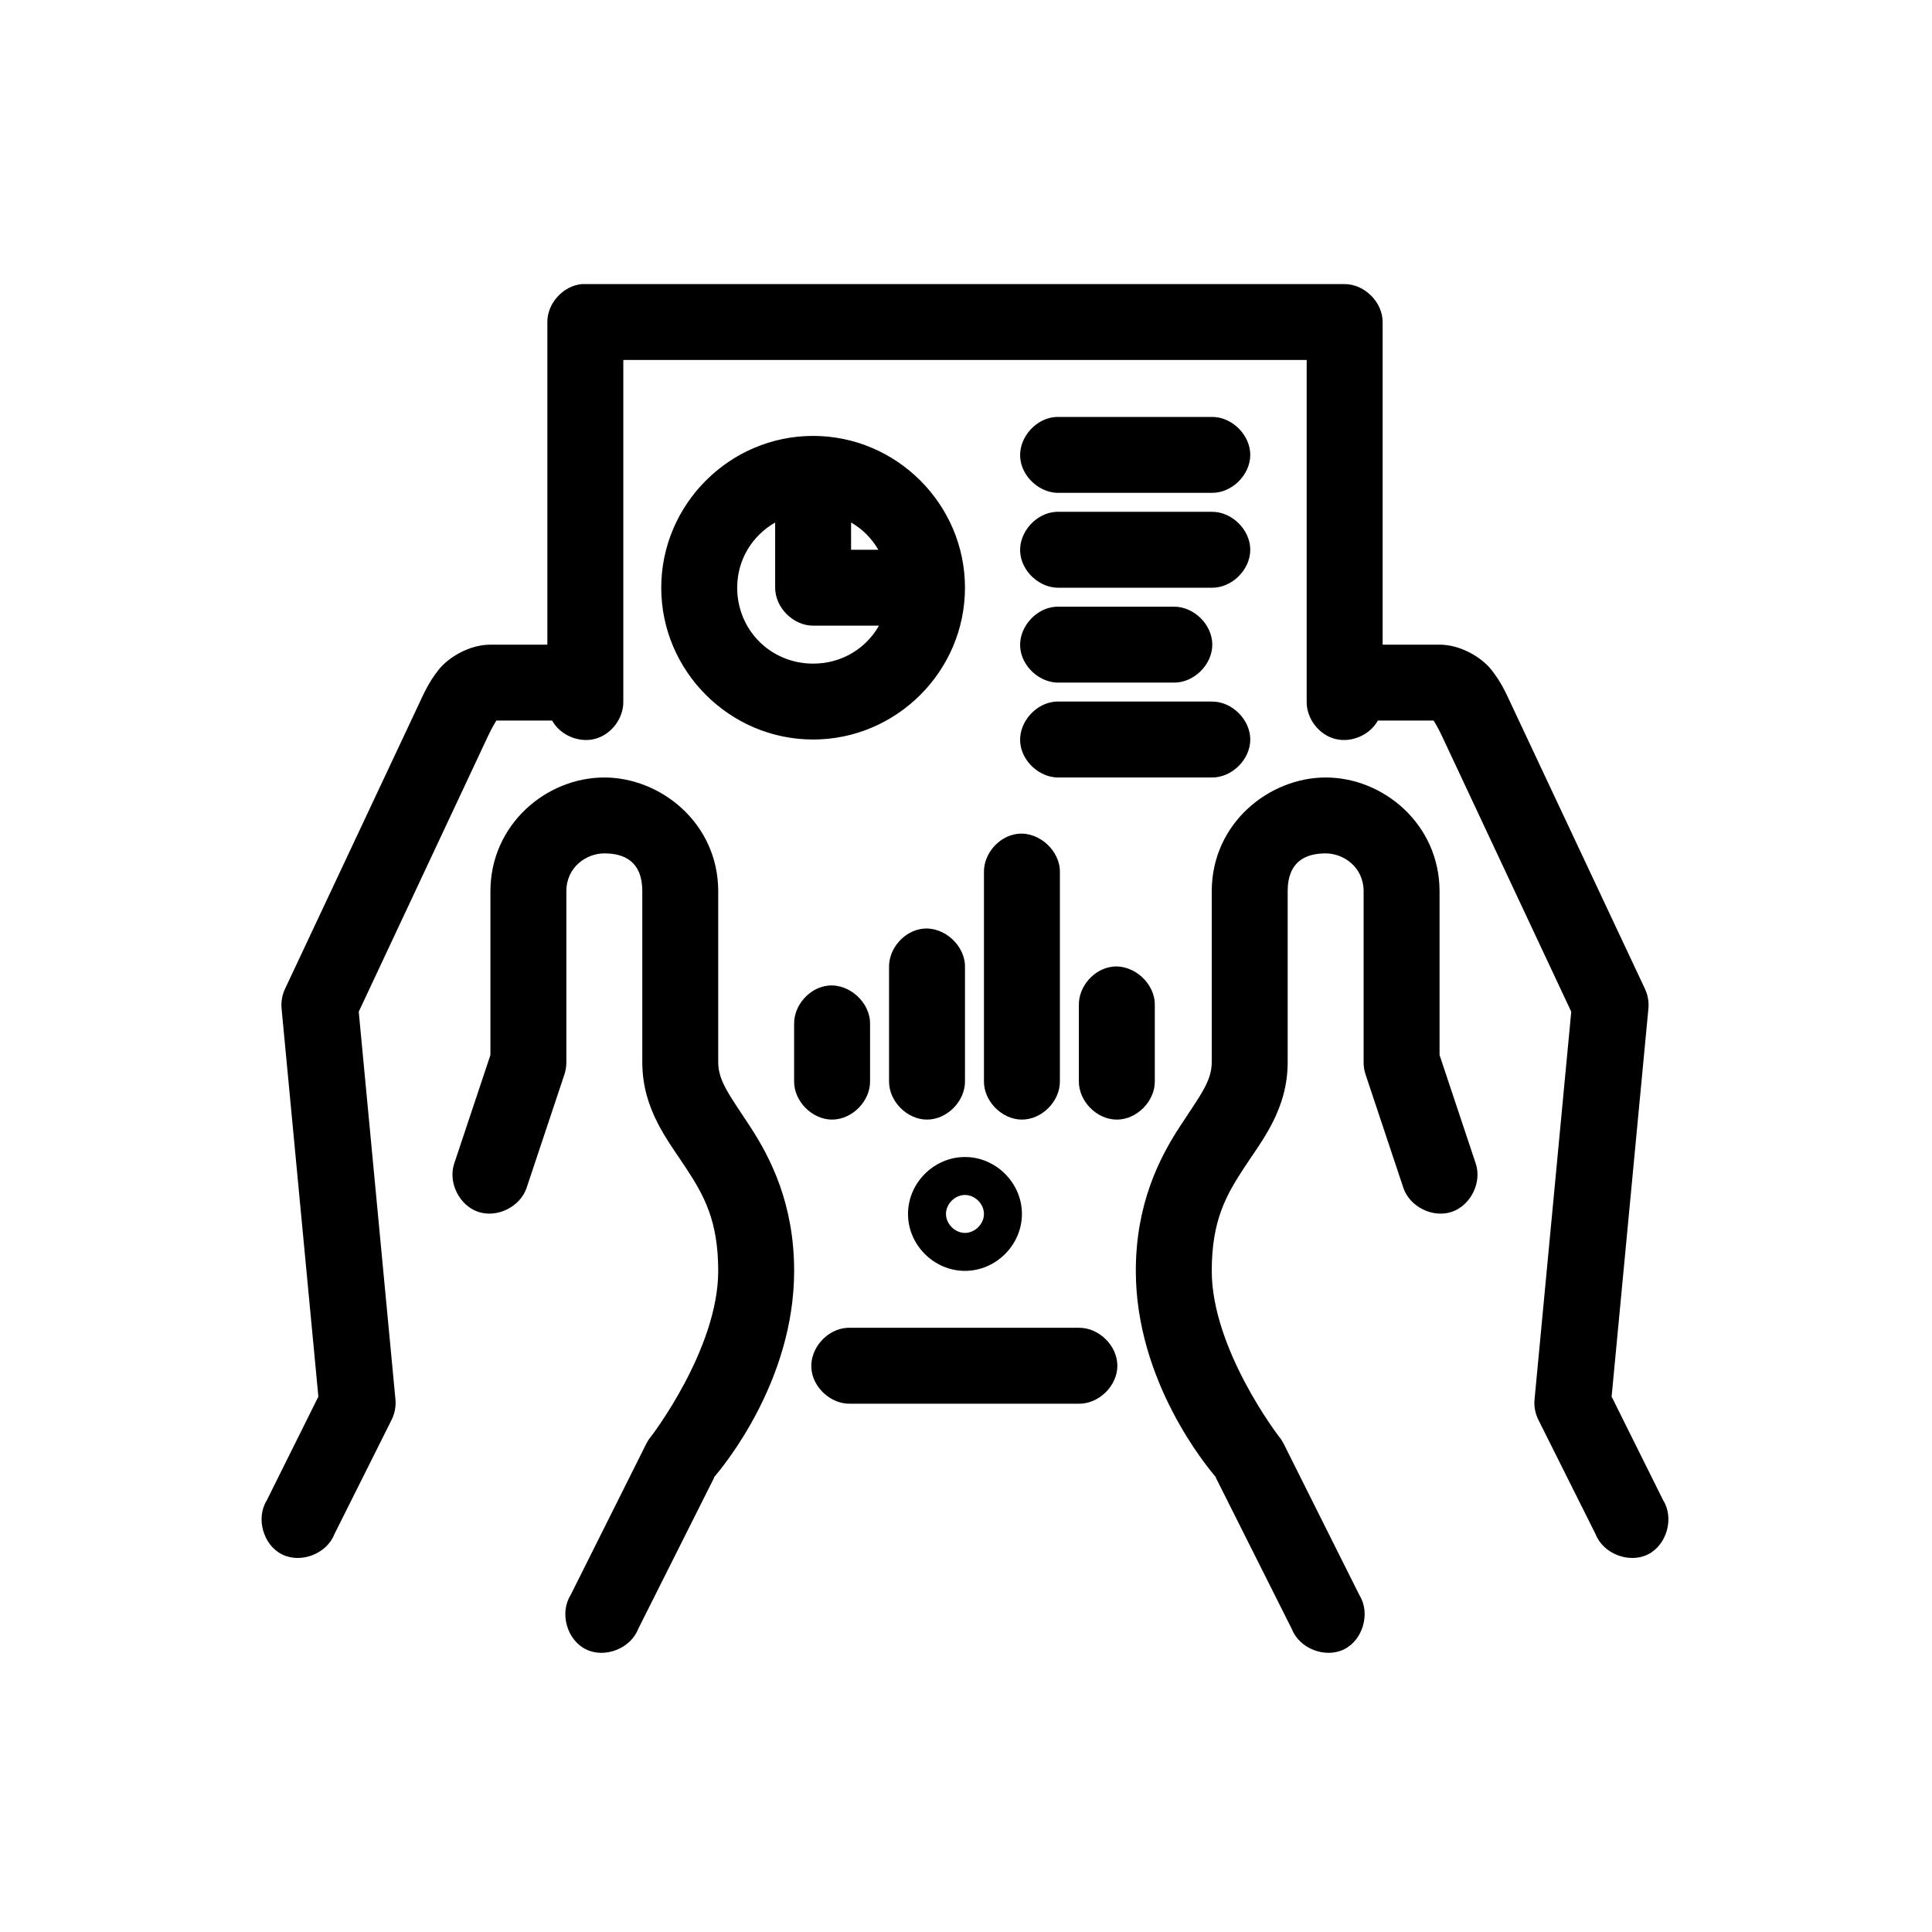
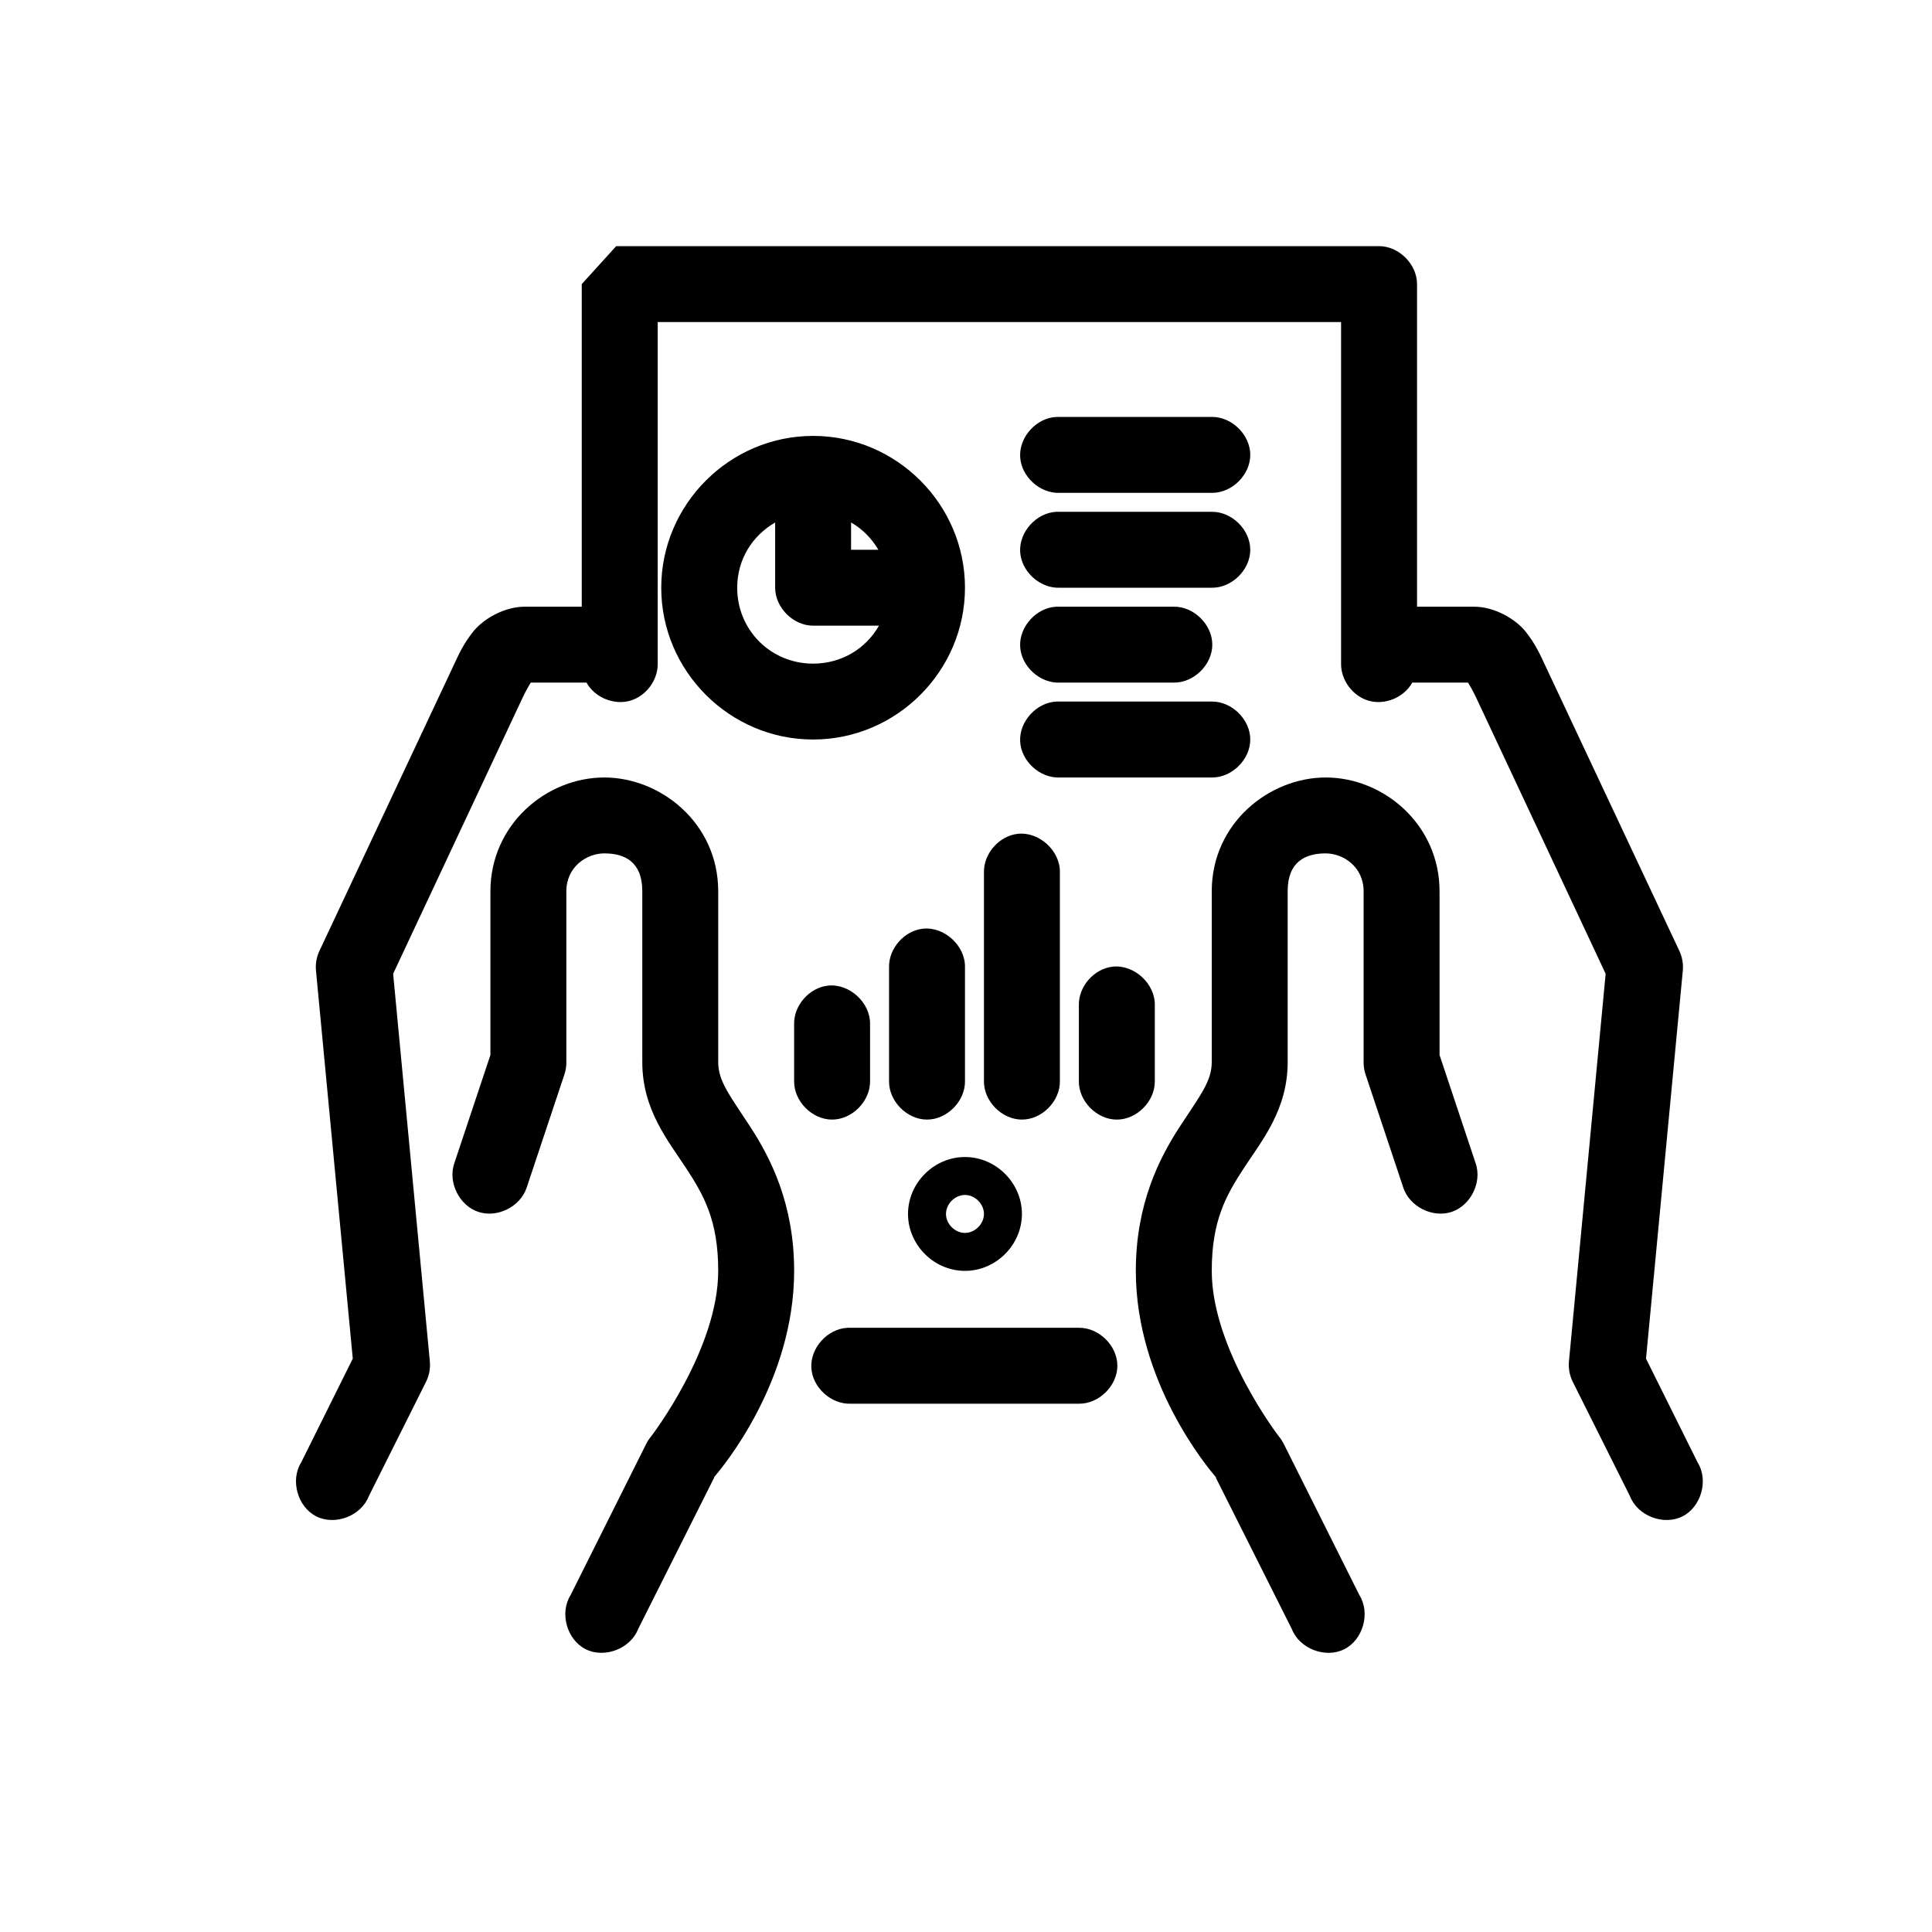
<svg xmlns="http://www.w3.org/2000/svg" fill="#000000" width="800px" height="800px" version="1.1" viewBox="144 144 512 512">
-   <path d="m298.17 219.29c-4.945 0.465-9.141 5.09-9.117 10.059v85.492h-15.094c-5.438 0-10.984 3.234-13.676 6.602-2.691 3.367-3.949 6.324-5.188 8.957l-35.527 75.59c-0.793 1.652-1.125 3.519-0.941 5.344l9.746 102.78-13.676 27.504c-2.949 4.734-0.949 11.82 4.043 14.312 4.992 2.496 11.859-0.156 13.879-5.356l15.094-30.172c0.848-1.637 1.23-3.508 1.102-5.344l-9.746-102.94 34.27-73.078c1.105-2.344 1.812-3.414 2.199-4.086h14.777c2.152 3.891 7.098 5.992 11.398 4.848 4.297-1.145 7.539-5.434 7.469-9.879v-90.52h181.1v90.52c-0.07 4.445 3.172 8.73 7.469 9.879 4.297 1.145 9.242-0.957 11.398-4.848h14.777c0.391 0.672 1.098 1.742 2.199 4.086l34.27 73.078-9.746 102.94c-0.133 1.836 0.254 3.707 1.102 5.344l15.094 30.172c2.019 5.203 8.887 7.852 13.879 5.356 4.992-2.496 6.992-9.578 4.043-14.312l-13.676-27.504 9.746-102.78c0.18-1.824-0.148-3.691-0.941-5.344l-35.527-75.59c-1.238-2.633-2.496-5.59-5.188-8.957-2.691-3.367-8.238-6.602-13.676-6.602h-15.094v-85.492c0-5.266-4.793-10.059-10.062-10.059h-201.23c-0.312-0.016-0.629-0.016-0.941 0zm125.77 35.203c-5.269 0.246-9.84 5.262-9.59 10.531 0.246 5.266 5.266 9.836 10.535 9.586h40.246c5.316 0.074 10.203-4.742 10.203-10.059 0-5.312-4.891-10.133-10.203-10.059h-40.246c-0.312-0.016-0.629-0.016-0.941 0zm-64.457 5.027c-22.109 0-40.246 18.133-40.246 40.23 0 22.102 18.137 40.23 40.246 40.23 22.109 0 40.246-18.133 40.246-40.23 0-22.102-18.137-40.23-40.246-40.23zm64.457 20.117c-5.269 0.246-9.84 5.262-9.59 10.531 0.246 5.266 5.266 9.836 10.535 9.586h40.246c5.316 0.074 10.203-4.742 10.203-10.059 0-5.312-4.891-10.133-10.203-10.059h-40.246c-0.312-0.016-0.629-0.016-0.941 0zm-74.516 2.828v17.285c0 5.266 4.793 10.059 10.062 10.059h17.449c-3.438 6.066-9.883 10.059-17.449 10.059-11.234 0-20.121-8.887-20.121-20.117 0-7.519 4.055-13.832 10.062-17.285zm20.121 0c3.016 1.734 5.484 4.223 7.231 7.231h-7.231zm54.395 22.316c-5.269 0.246-9.84 5.262-9.59 10.531 0.246 5.266 5.266 9.836 10.535 9.586h30.184c5.316 0.074 10.203-4.742 10.203-10.059 0-5.312-4.891-10.133-10.203-10.059h-30.184c-0.312-0.016-0.629-0.016-0.941 0zm0 25.145c-5.269 0.246-9.84 5.262-9.59 10.531 0.246 5.266 5.266 9.836 10.535 9.586h40.246c5.316 0.074 10.203-4.742 10.203-10.059 0-5.312-4.891-10.133-10.203-10.059h-40.246c-0.312-0.016-0.629-0.016-0.941 0zm-119.79 20.117c-15.426 0-30.184 12.516-30.184 30.172v43.375l-9.59 28.758c-1.688 5.019 1.348 11.121 6.367 12.809s11.125-1.344 12.812-6.363l10.062-30.172c0.32-1.012 0.48-2.078 0.473-3.144v-45.262c0-6.488 5.363-10.059 10.062-10.059 5.32 0 10.02 2.16 10.062 9.902v45.418c0 12.688 6.965 20.965 11.633 28.129 4.672 7.164 8.488 13.812 8.488 27.188 0 20.766-17.766 43.848-17.766 43.848-0.488 0.578-0.91 1.211-1.258 1.887l-20.121 40.23c-2.949 4.738-0.949 11.82 4.043 14.312 4.992 2.496 11.859-0.156 13.879-5.356l20.121-40.074v-0.156c2.25-2.656 21.223-25.289 21.223-54.691 0-17.715-6.242-29.918-11.633-38.188-5.391-8.273-8.488-12.023-8.488-17.129v-45.418c-0.098-18.074-15.383-30.016-30.184-30.016zm191.16 0c-14.805 0-30.086 11.941-30.184 30.016v45.418c0 5.106-3.098 8.859-8.488 17.129-5.391 8.273-11.633 20.473-11.633 38.188 0 29.402 18.977 52.035 21.223 54.691 0.008 0-0.008 0.152 0 0.156l20.121 40.074c2.019 5.203 8.887 7.852 13.879 5.356 4.992-2.496 6.992-9.578 4.043-14.312l-20.121-40.23c-0.348-0.672-0.77-1.309-1.258-1.887 0 0-17.766-23.082-17.766-43.848 0-13.375 3.82-20.023 8.488-27.188 4.672-7.168 11.633-15.445 11.633-28.129v-45.418c0.043-7.742 4.742-9.902 10.062-9.902 4.699 0 10.062 3.57 10.062 10.059v45.262c-0.012 1.062 0.148 2.129 0.473 3.144l10.062 30.172c1.688 5.019 7.793 8.051 12.812 6.363 5.019-1.688 8.055-7.789 6.367-12.809l-9.59-28.758v-43.375c0-17.66-14.758-30.172-30.184-30.172zm-81.59 14.93c-4.945 0.543-9.066 5.246-8.961 10.215v55.316c-0.074 5.312 4.746 10.199 10.062 10.199s10.137-4.887 10.062-10.199v-55.316c0.121-5.707-5.488-10.84-11.16-10.215zm-25.152 25.145c-4.945 0.543-9.066 5.246-8.961 10.215v30.172c-0.074 5.312 4.746 10.199 10.062 10.199 5.316 0 10.137-4.887 10.062-10.199v-30.172c0.121-5.707-5.488-10.84-11.16-10.215zm50.305 10.059c-4.945 0.543-9.066 5.246-8.961 10.215v20.117c-0.074 5.312 4.746 10.199 10.062 10.199s10.137-4.887 10.062-10.199v-20.117c0.121-5.707-5.488-10.84-11.16-10.215zm-75.461 5.027c-4.945 0.543-9.066 5.246-8.961 10.215v15.086c-0.074 5.312 4.746 10.199 10.062 10.199 5.316 0 10.137-4.887 10.062-10.199v-15.086c0.121-5.707-5.488-10.84-11.16-10.215zm36.316 45.418c-8.215 0-15.094 6.875-15.094 15.086 0 8.215 6.875 15.086 15.094 15.086 8.215 0 15.094-6.875 15.094-15.086 0-8.211-6.875-15.086-15.094-15.086zm0 10.059c2.66 0 5.031 2.371 5.031 5.027 0 2.66-2.371 5.027-5.031 5.027s-5.031-2.371-5.031-5.027 2.371-5.027 5.031-5.027zm-31.129 35.203c-5.269 0.246-9.84 5.262-9.59 10.527 0.246 5.266 5.266 9.836 10.535 9.586h60.367c5.316 0.074 10.203-4.742 10.203-10.059 0-5.312-4.891-10.133-10.203-10.059h-61.312z" />
+   <path d="m298.17 219.29v85.492h-15.094c-5.438 0-10.984 3.234-13.676 6.602-2.691 3.367-3.949 6.324-5.188 8.957l-35.527 75.59c-0.793 1.652-1.125 3.519-0.941 5.344l9.746 102.78-13.676 27.504c-2.949 4.734-0.949 11.82 4.043 14.312 4.992 2.496 11.859-0.156 13.879-5.356l15.094-30.172c0.848-1.637 1.23-3.508 1.102-5.344l-9.746-102.94 34.27-73.078c1.105-2.344 1.812-3.414 2.199-4.086h14.777c2.152 3.891 7.098 5.992 11.398 4.848 4.297-1.145 7.539-5.434 7.469-9.879v-90.52h181.1v90.52c-0.07 4.445 3.172 8.73 7.469 9.879 4.297 1.145 9.242-0.957 11.398-4.848h14.777c0.391 0.672 1.098 1.742 2.199 4.086l34.27 73.078-9.746 102.94c-0.133 1.836 0.254 3.707 1.102 5.344l15.094 30.172c2.019 5.203 8.887 7.852 13.879 5.356 4.992-2.496 6.992-9.578 4.043-14.312l-13.676-27.504 9.746-102.78c0.18-1.824-0.148-3.691-0.941-5.344l-35.527-75.59c-1.238-2.633-2.496-5.59-5.188-8.957-2.691-3.367-8.238-6.602-13.676-6.602h-15.094v-85.492c0-5.266-4.793-10.059-10.062-10.059h-201.23c-0.312-0.016-0.629-0.016-0.941 0zm125.77 35.203c-5.269 0.246-9.84 5.262-9.59 10.531 0.246 5.266 5.266 9.836 10.535 9.586h40.246c5.316 0.074 10.203-4.742 10.203-10.059 0-5.312-4.891-10.133-10.203-10.059h-40.246c-0.312-0.016-0.629-0.016-0.941 0zm-64.457 5.027c-22.109 0-40.246 18.133-40.246 40.23 0 22.102 18.137 40.23 40.246 40.23 22.109 0 40.246-18.133 40.246-40.23 0-22.102-18.137-40.23-40.246-40.23zm64.457 20.117c-5.269 0.246-9.84 5.262-9.59 10.531 0.246 5.266 5.266 9.836 10.535 9.586h40.246c5.316 0.074 10.203-4.742 10.203-10.059 0-5.312-4.891-10.133-10.203-10.059h-40.246c-0.312-0.016-0.629-0.016-0.941 0zm-74.516 2.828v17.285c0 5.266 4.793 10.059 10.062 10.059h17.449c-3.438 6.066-9.883 10.059-17.449 10.059-11.234 0-20.121-8.887-20.121-20.117 0-7.519 4.055-13.832 10.062-17.285zm20.121 0c3.016 1.734 5.484 4.223 7.231 7.231h-7.231zm54.395 22.316c-5.269 0.246-9.84 5.262-9.59 10.531 0.246 5.266 5.266 9.836 10.535 9.586h30.184c5.316 0.074 10.203-4.742 10.203-10.059 0-5.312-4.891-10.133-10.203-10.059h-30.184c-0.312-0.016-0.629-0.016-0.941 0zm0 25.145c-5.269 0.246-9.84 5.262-9.59 10.531 0.246 5.266 5.266 9.836 10.535 9.586h40.246c5.316 0.074 10.203-4.742 10.203-10.059 0-5.312-4.891-10.133-10.203-10.059h-40.246c-0.312-0.016-0.629-0.016-0.941 0zm-119.79 20.117c-15.426 0-30.184 12.516-30.184 30.172v43.375l-9.59 28.758c-1.688 5.019 1.348 11.121 6.367 12.809s11.125-1.344 12.812-6.363l10.062-30.172c0.32-1.012 0.48-2.078 0.473-3.144v-45.262c0-6.488 5.363-10.059 10.062-10.059 5.32 0 10.02 2.16 10.062 9.902v45.418c0 12.688 6.965 20.965 11.633 28.129 4.672 7.164 8.488 13.812 8.488 27.188 0 20.766-17.766 43.848-17.766 43.848-0.488 0.578-0.91 1.211-1.258 1.887l-20.121 40.23c-2.949 4.738-0.949 11.82 4.043 14.312 4.992 2.496 11.859-0.156 13.879-5.356l20.121-40.074v-0.156c2.25-2.656 21.223-25.289 21.223-54.691 0-17.715-6.242-29.918-11.633-38.188-5.391-8.273-8.488-12.023-8.488-17.129v-45.418c-0.098-18.074-15.383-30.016-30.184-30.016zm191.16 0c-14.805 0-30.086 11.941-30.184 30.016v45.418c0 5.106-3.098 8.859-8.488 17.129-5.391 8.273-11.633 20.473-11.633 38.188 0 29.402 18.977 52.035 21.223 54.691 0.008 0-0.008 0.152 0 0.156l20.121 40.074c2.019 5.203 8.887 7.852 13.879 5.356 4.992-2.496 6.992-9.578 4.043-14.312l-20.121-40.23c-0.348-0.672-0.77-1.309-1.258-1.887 0 0-17.766-23.082-17.766-43.848 0-13.375 3.82-20.023 8.488-27.188 4.672-7.168 11.633-15.445 11.633-28.129v-45.418c0.043-7.742 4.742-9.902 10.062-9.902 4.699 0 10.062 3.57 10.062 10.059v45.262c-0.012 1.062 0.148 2.129 0.473 3.144l10.062 30.172c1.688 5.019 7.793 8.051 12.812 6.363 5.019-1.688 8.055-7.789 6.367-12.809l-9.59-28.758v-43.375c0-17.66-14.758-30.172-30.184-30.172zm-81.59 14.93c-4.945 0.543-9.066 5.246-8.961 10.215v55.316c-0.074 5.312 4.746 10.199 10.062 10.199s10.137-4.887 10.062-10.199v-55.316c0.121-5.707-5.488-10.84-11.16-10.215zm-25.152 25.145c-4.945 0.543-9.066 5.246-8.961 10.215v30.172c-0.074 5.312 4.746 10.199 10.062 10.199 5.316 0 10.137-4.887 10.062-10.199v-30.172c0.121-5.707-5.488-10.84-11.16-10.215zm50.305 10.059c-4.945 0.543-9.066 5.246-8.961 10.215v20.117c-0.074 5.312 4.746 10.199 10.062 10.199s10.137-4.887 10.062-10.199v-20.117c0.121-5.707-5.488-10.84-11.16-10.215zm-75.461 5.027c-4.945 0.543-9.066 5.246-8.961 10.215v15.086c-0.074 5.312 4.746 10.199 10.062 10.199 5.316 0 10.137-4.887 10.062-10.199v-15.086c0.121-5.707-5.488-10.84-11.16-10.215zm36.316 45.418c-8.215 0-15.094 6.875-15.094 15.086 0 8.215 6.875 15.086 15.094 15.086 8.215 0 15.094-6.875 15.094-15.086 0-8.211-6.875-15.086-15.094-15.086zm0 10.059c2.66 0 5.031 2.371 5.031 5.027 0 2.66-2.371 5.027-5.031 5.027s-5.031-2.371-5.031-5.027 2.371-5.027 5.031-5.027zm-31.129 35.203c-5.269 0.246-9.84 5.262-9.59 10.527 0.246 5.266 5.266 9.836 10.535 9.586h60.367c5.316 0.074 10.203-4.742 10.203-10.059 0-5.312-4.891-10.133-10.203-10.059h-61.312z" />
</svg>